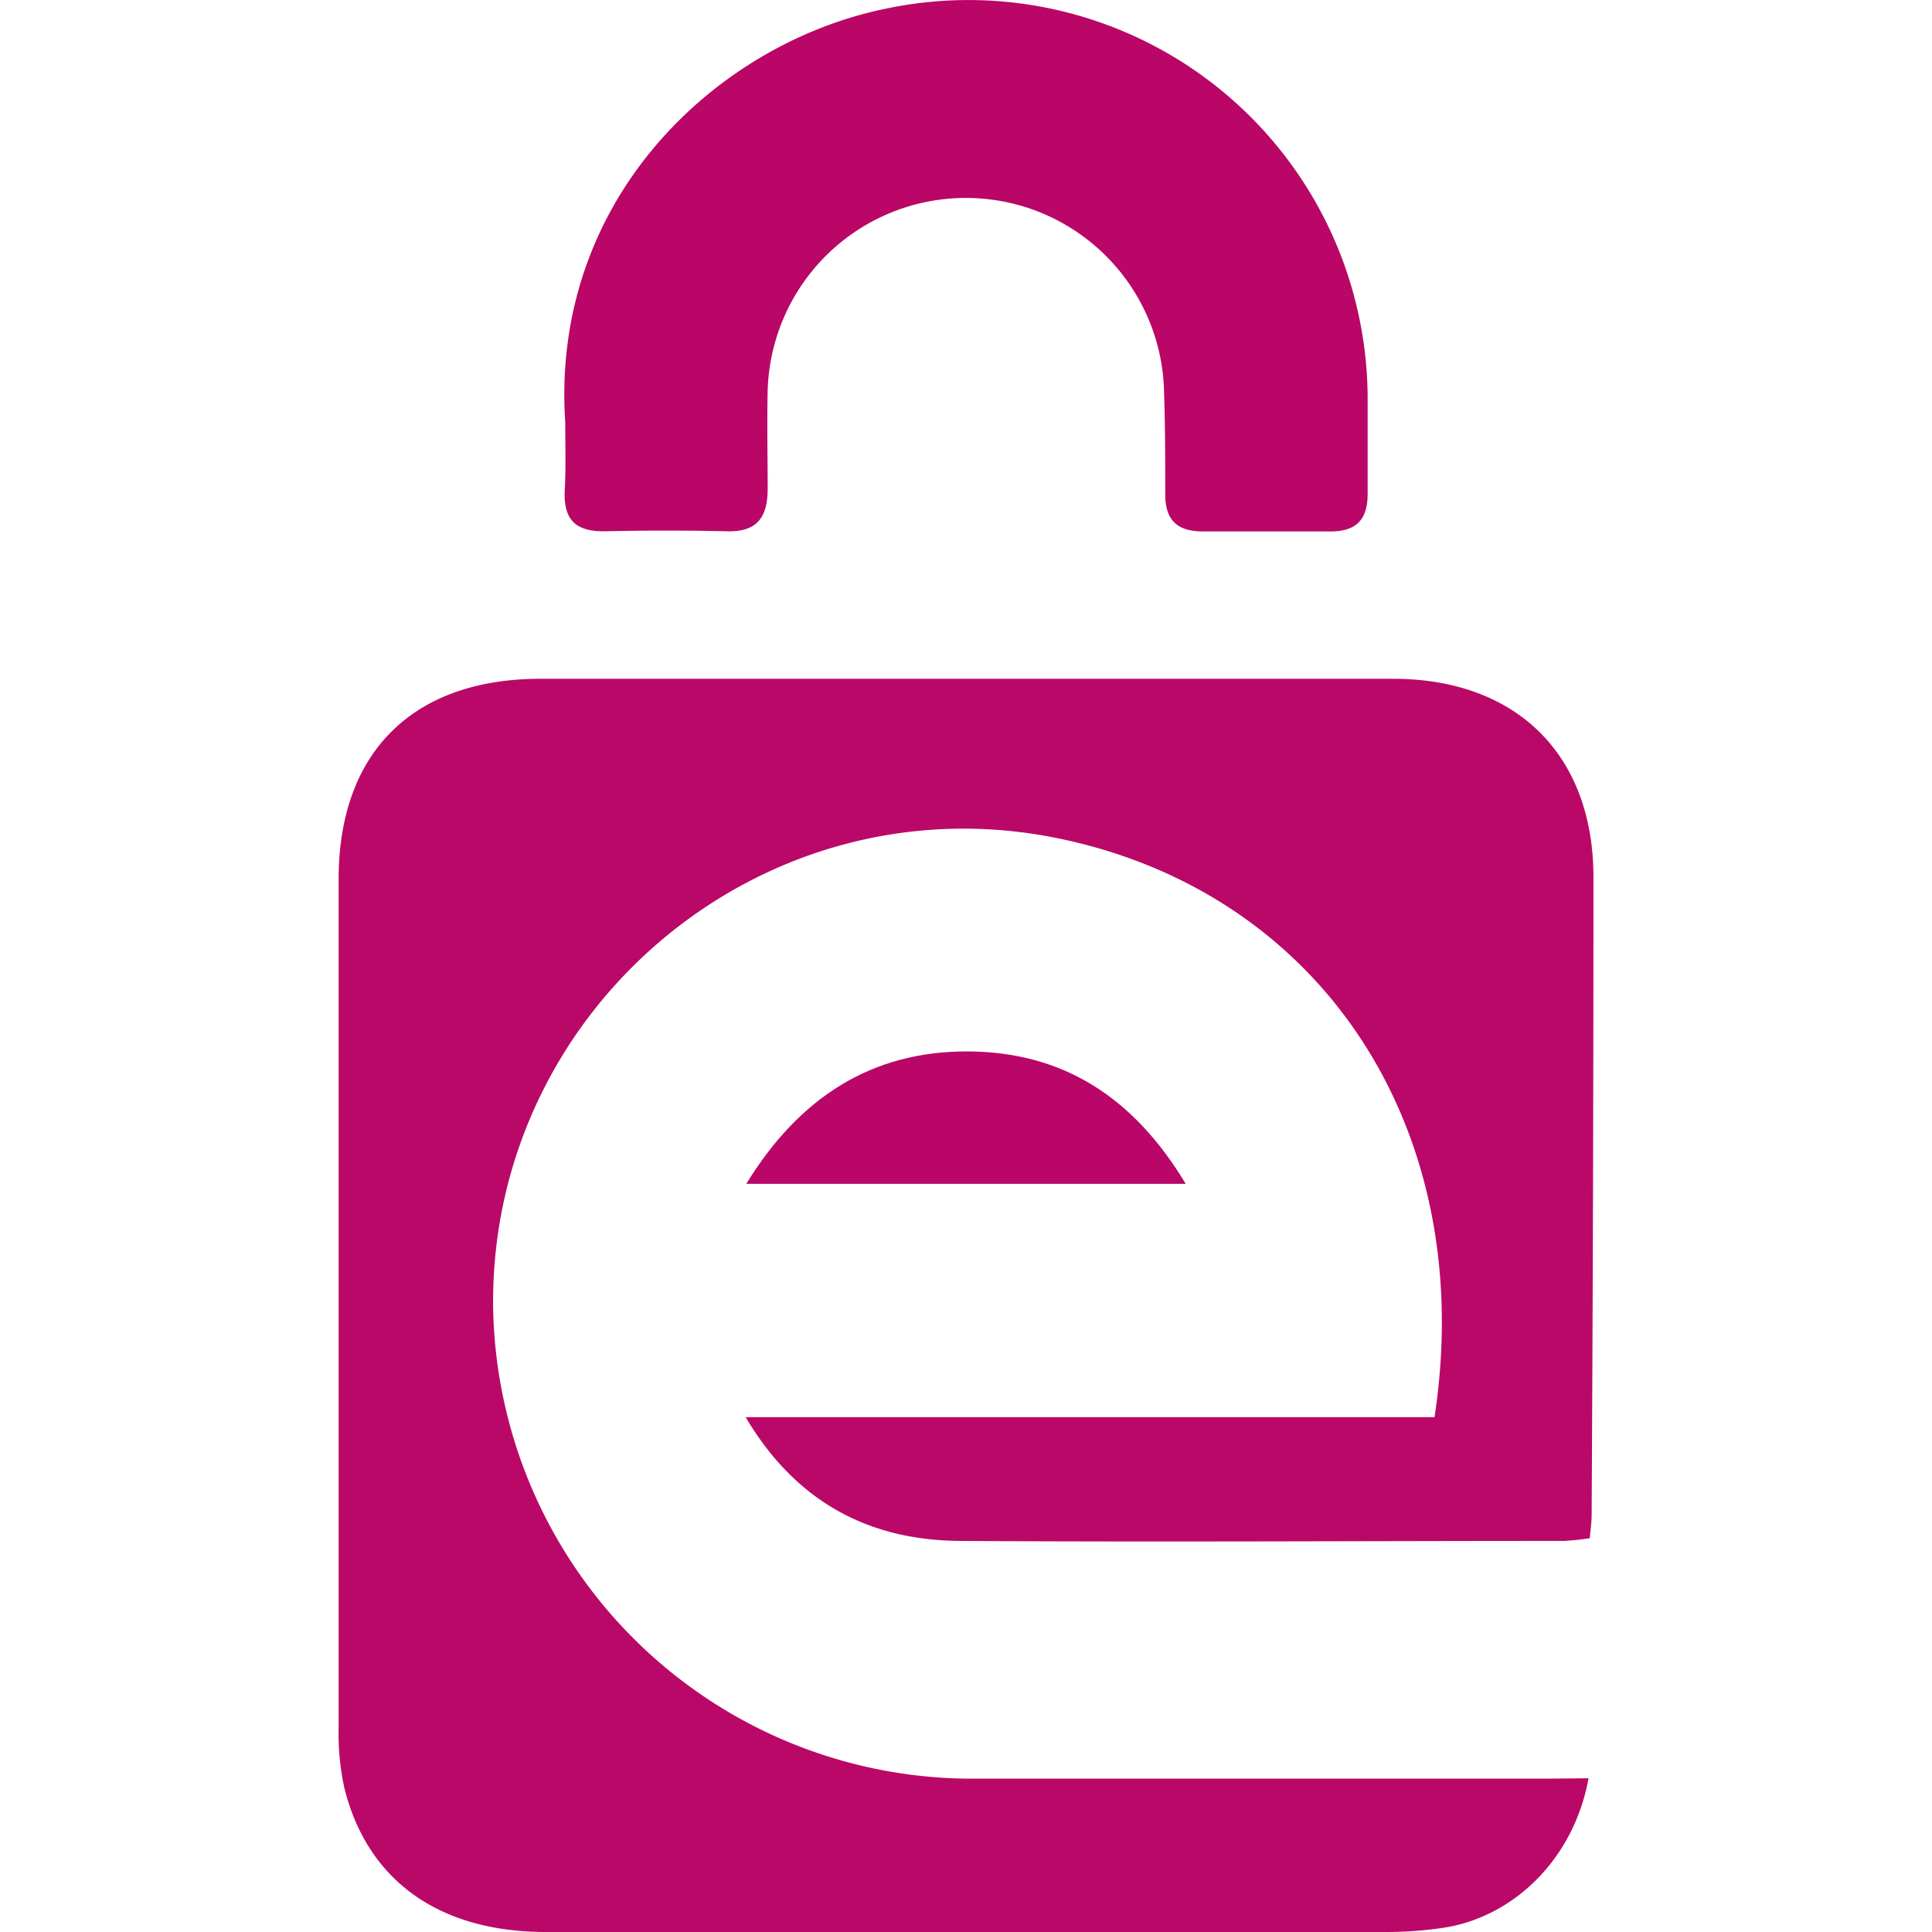
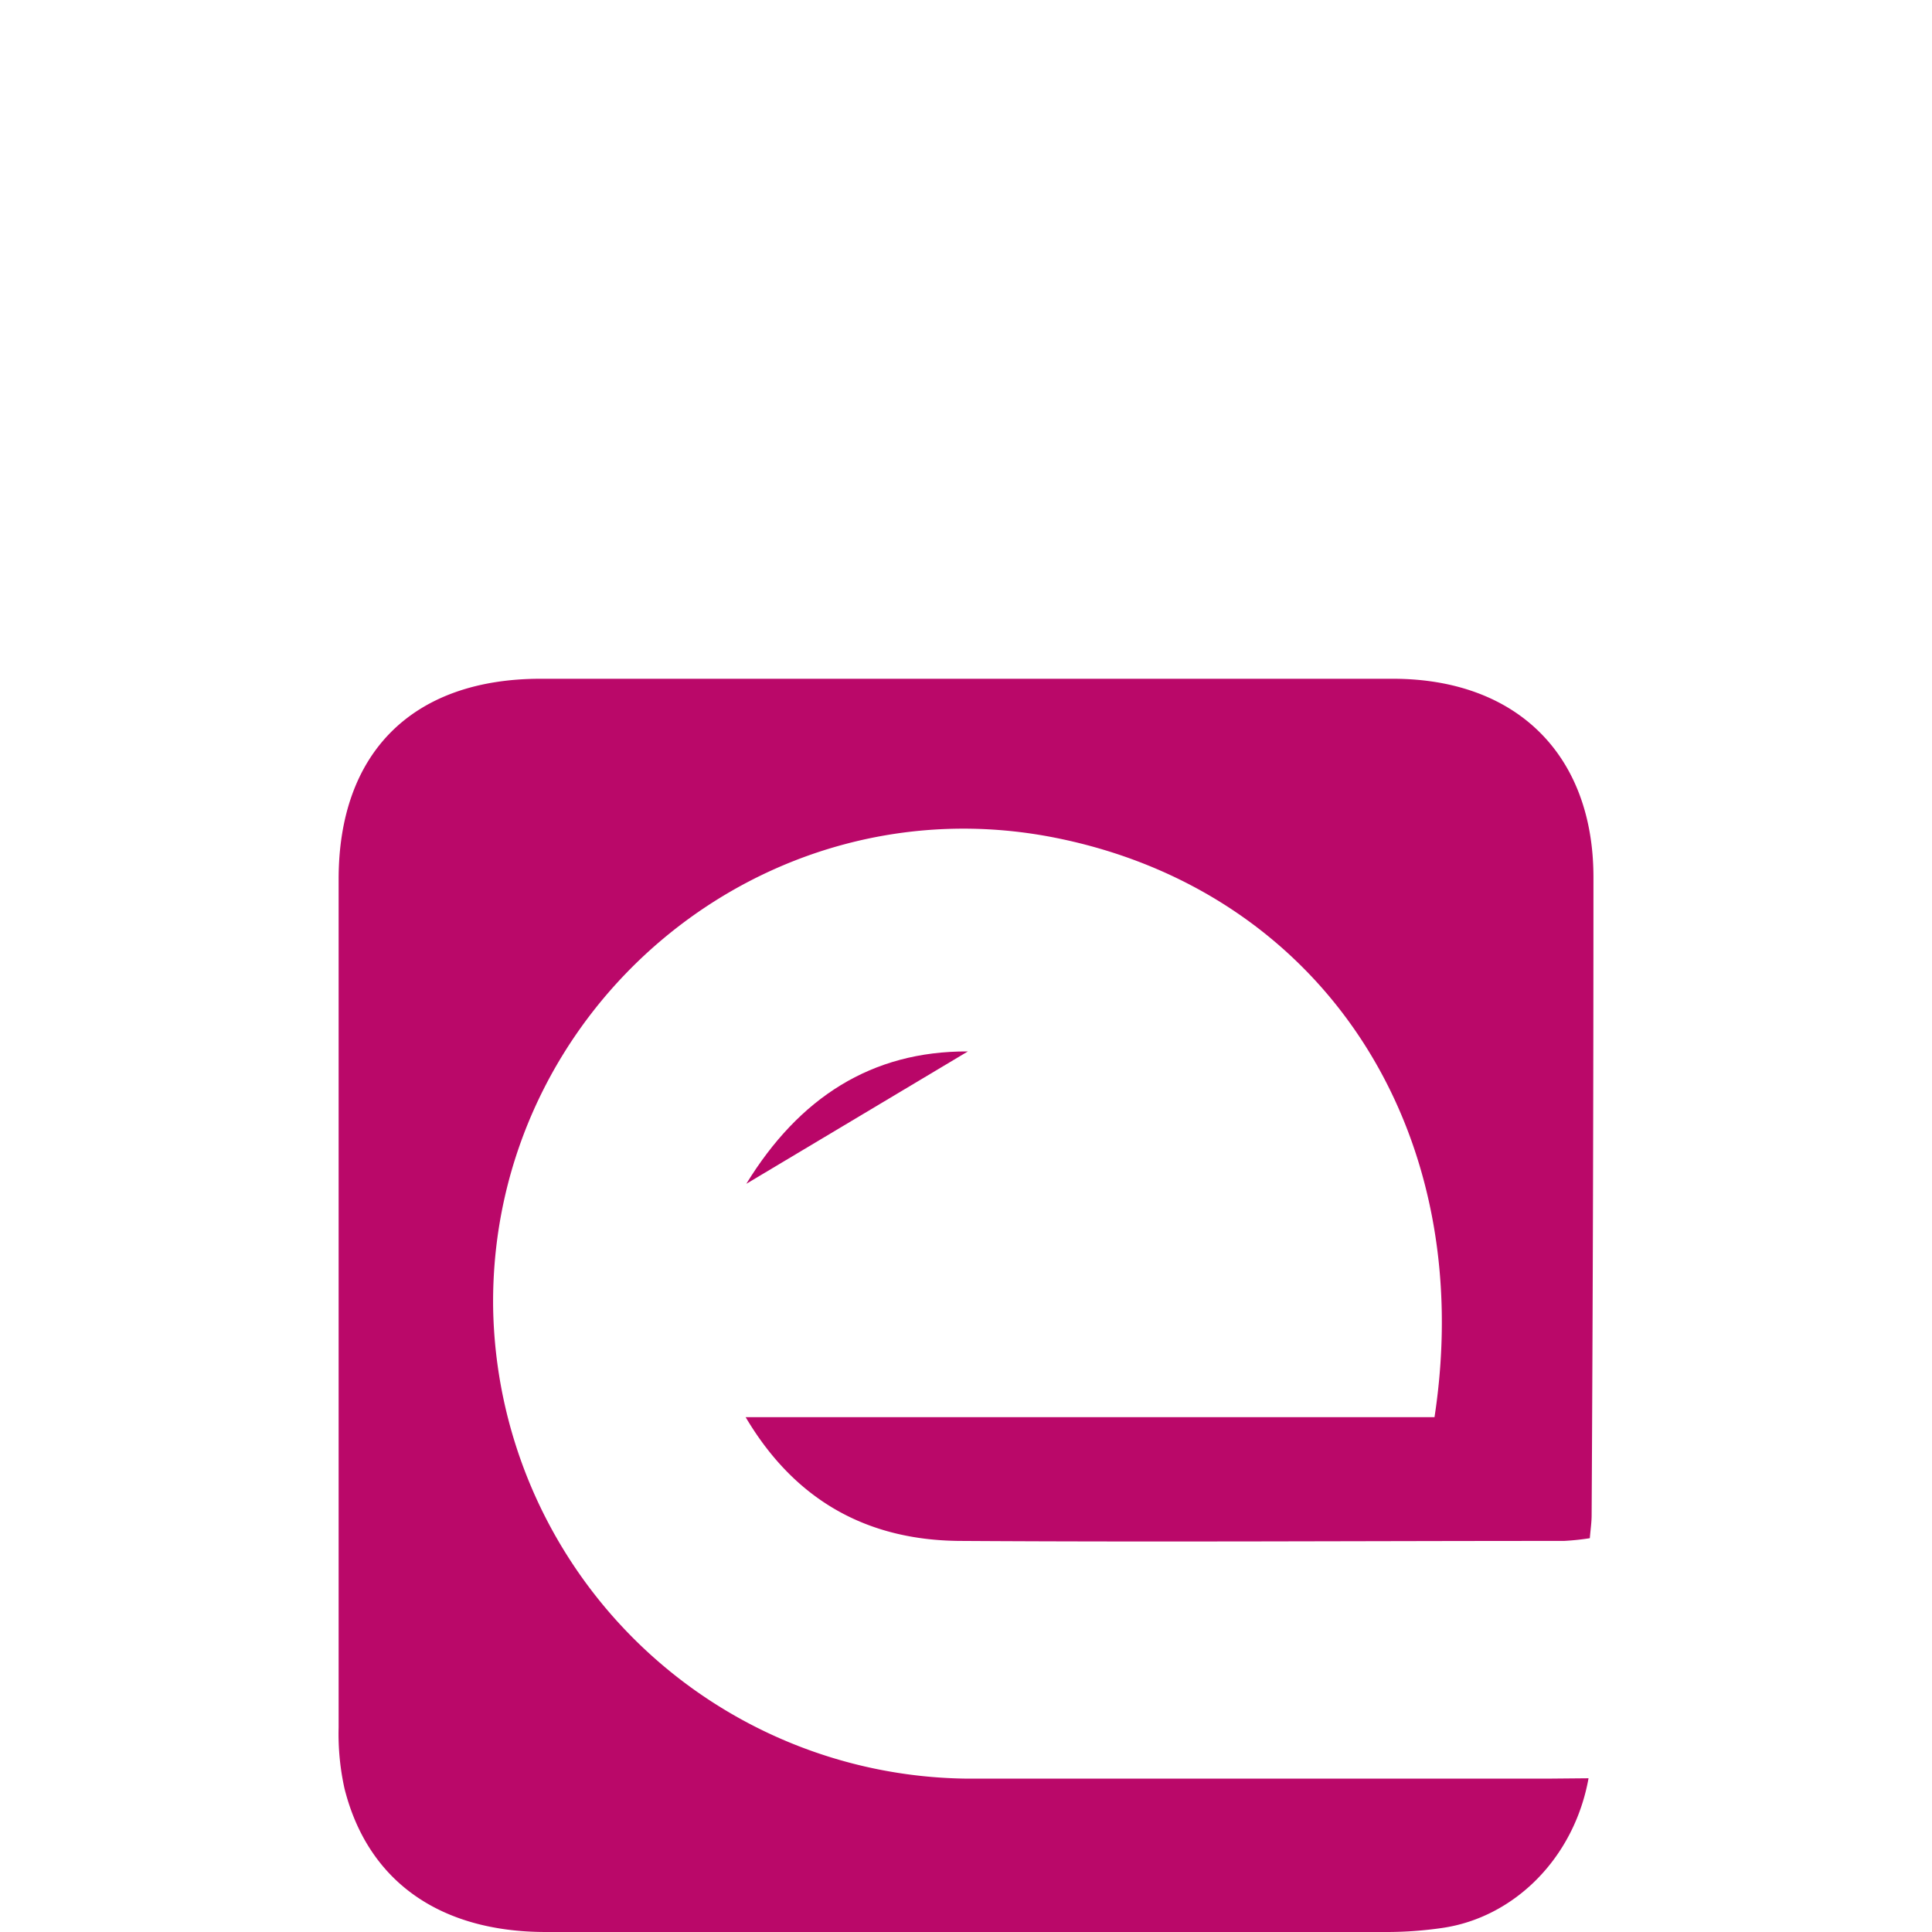
<svg xmlns="http://www.w3.org/2000/svg" id="Layer_1" data-name="Layer 1" viewBox="0 0 256 256">
  <defs>
    <style>.cls-1{fill:#ba0869;}.cls-2{fill:#b90667;}.cls-3{fill:#b90668;}</style>
  </defs>
  <path class="cls-1" d="M210.49,235.63c-1.91,10.61-9.89,18.48-19.43,19.84a51,51,0,0,1-7.2.53H72.33c-14.11,0-23.61-6.78-26.68-19a33.38,33.38,0,0,1-.78-8.1V116.5c0-16.83,9.85-26.56,26.77-26.56h112.9c16.47,0,26.63,10.13,26.6,26.37q0,42.21-.24,84.42c0,1-.14,1.87-.24,3.09a33.24,33.24,0,0,1-3.43.36c-26.7,0-53.4.17-80.1,0-12-.1-21.67-5.15-28.33-16.4h91.28C195.92,149.52,175,118,139.79,111,101,103.31,65,133.66,65.34,173.06a63.49,63.49,0,0,0,62.87,62.62h76.72Z" />
-   <path class="cls-2" d="M74.9,56c-2-29.78,20.26-50.44,42.72-54.9a52.9,52.9,0,0,1,63.6,51.78V65.42c0,3.44-1.49,5-4.95,5H159.4c-3.43,0-5-1.52-5-4.92,0-4.82,0-9.64-.19-14.45a26.27,26.27,0,0,0-52.49.72c-.1,4.34,0,8.68,0,13,0,3.69-1.34,5.74-5.37,5.63-5.46-.13-10.93-.12-16.39,0-3.74,0-5.25-1.59-5.14-5.25C75,62.11,74.9,59.06,74.9,56Z" />
-   <path class="cls-3" d="M98.89,156.86c7-11.41,16.59-17.6,29.36-17.54s22.05,6.22,28.86,17.54Z" />
+   <path class="cls-3" d="M98.89,156.86c7-11.41,16.59-17.6,29.36-17.54Z" />
</svg>